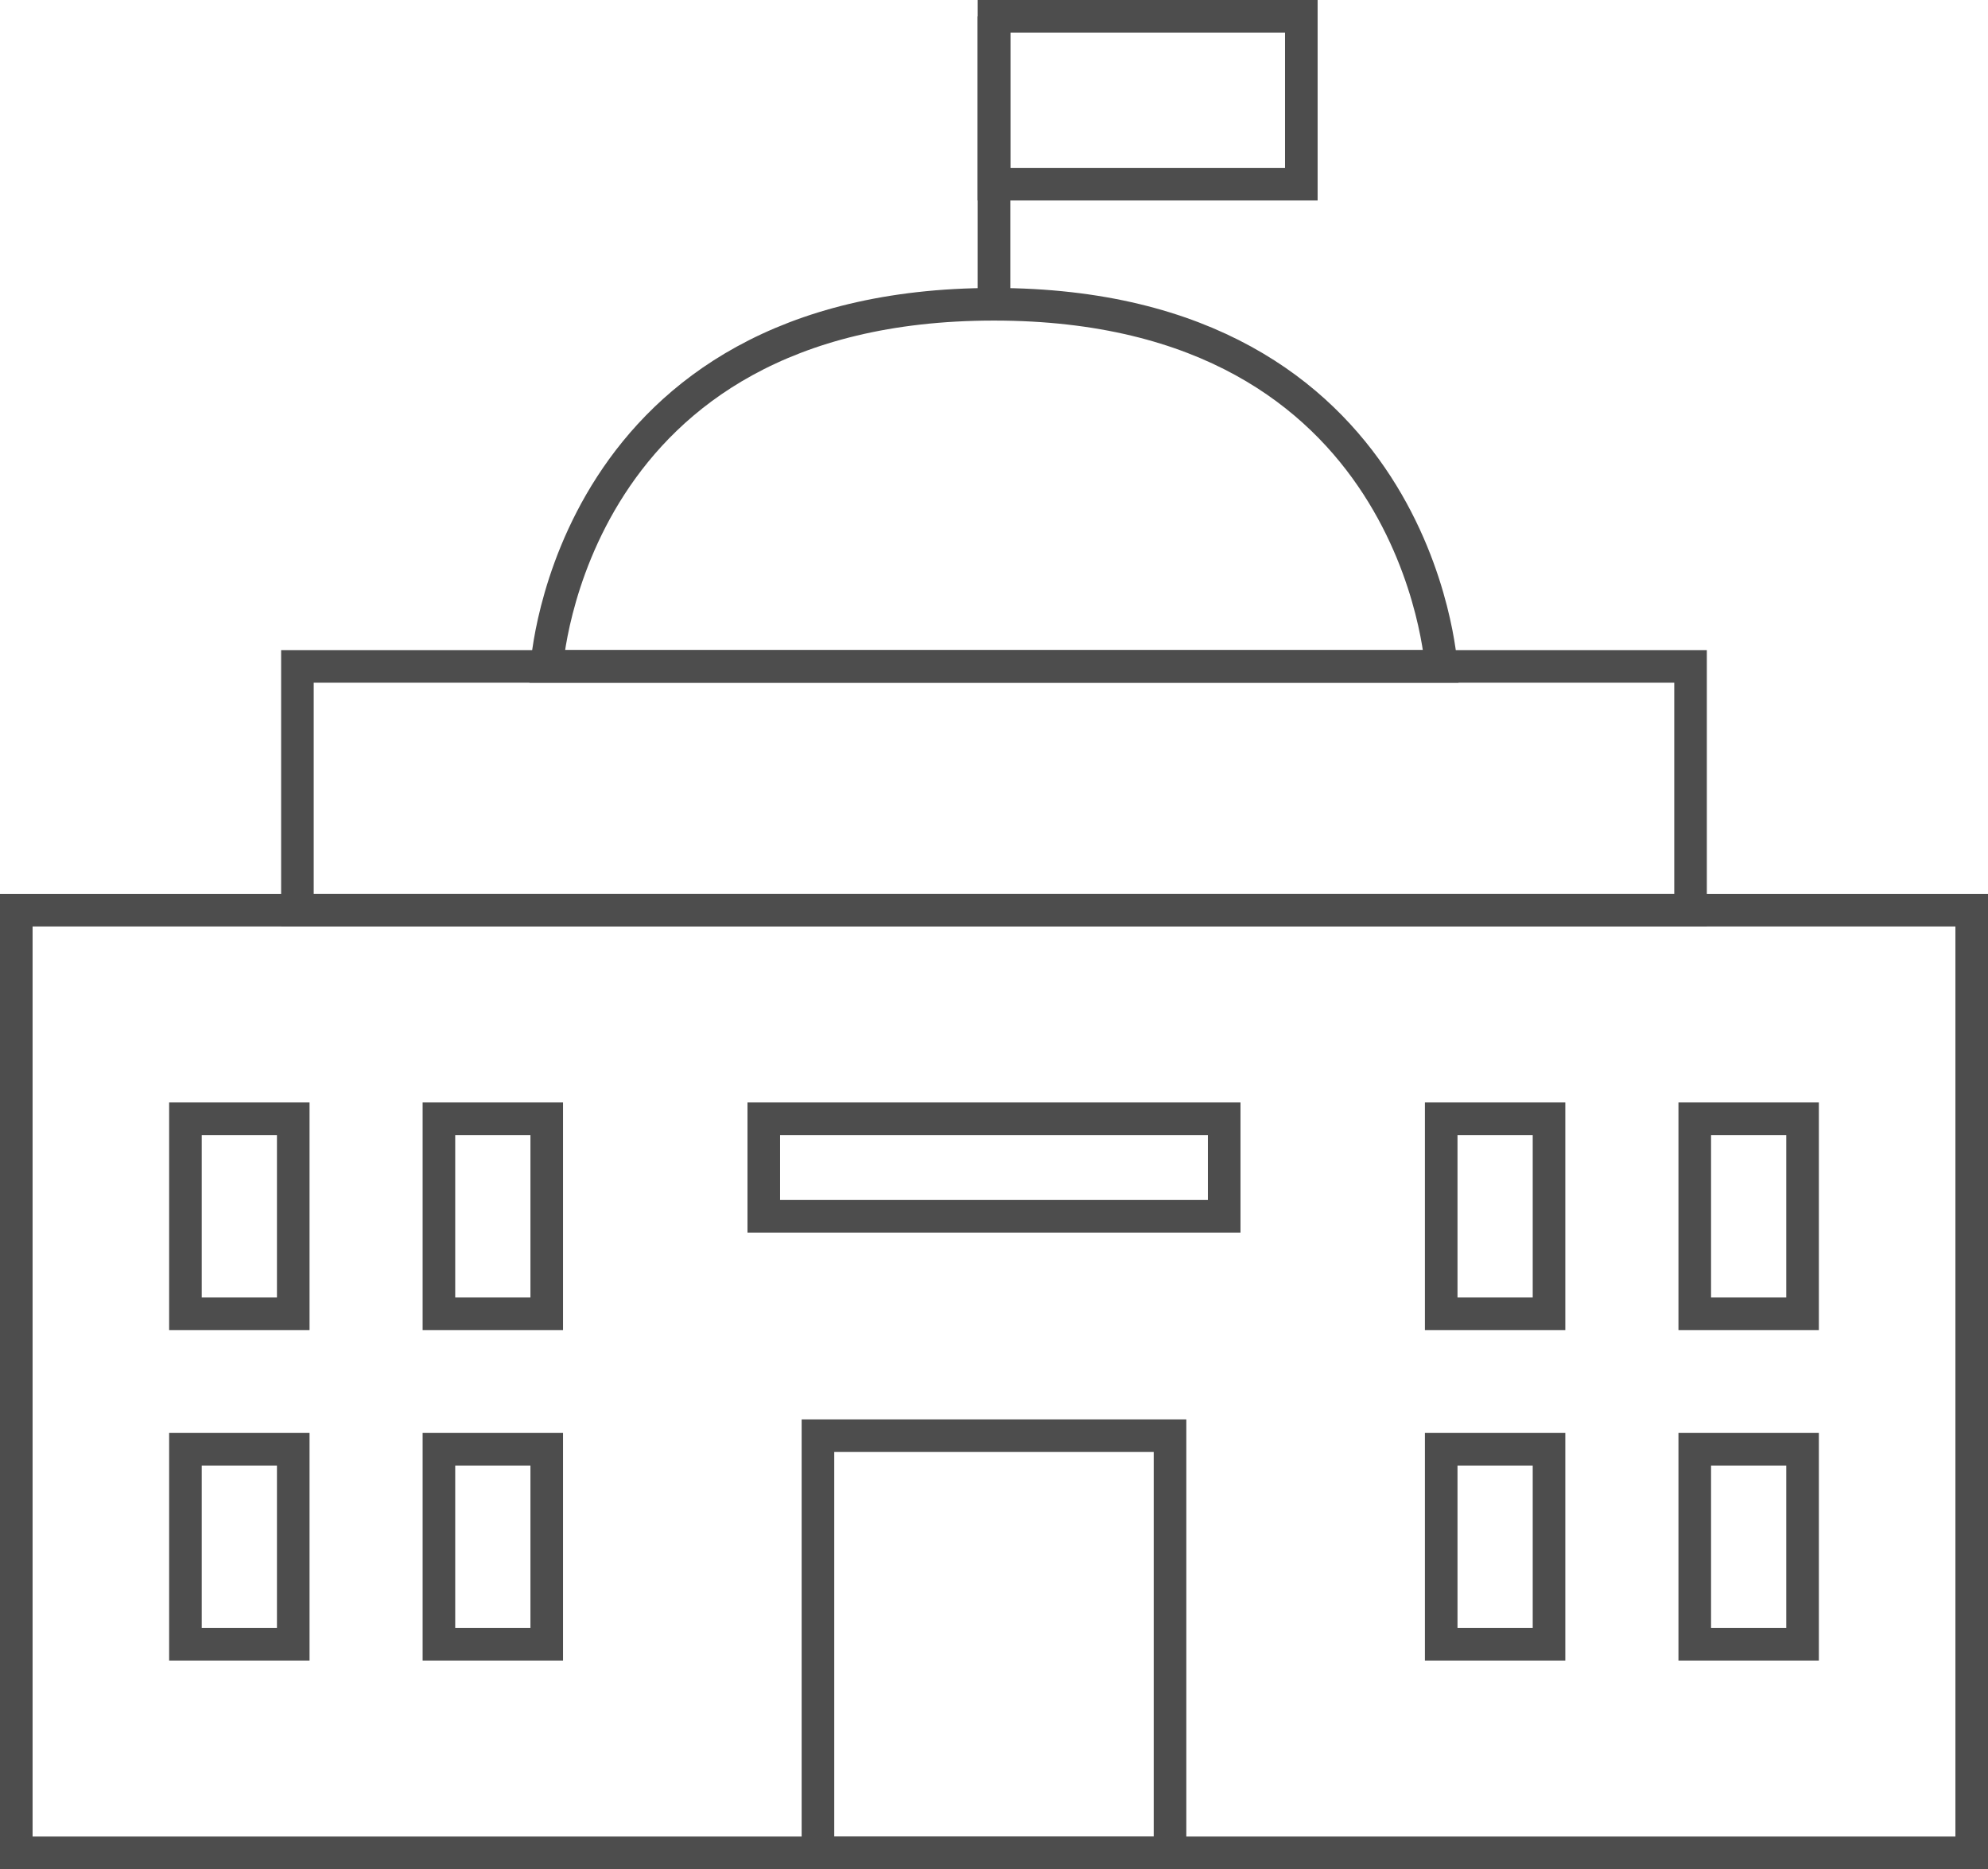
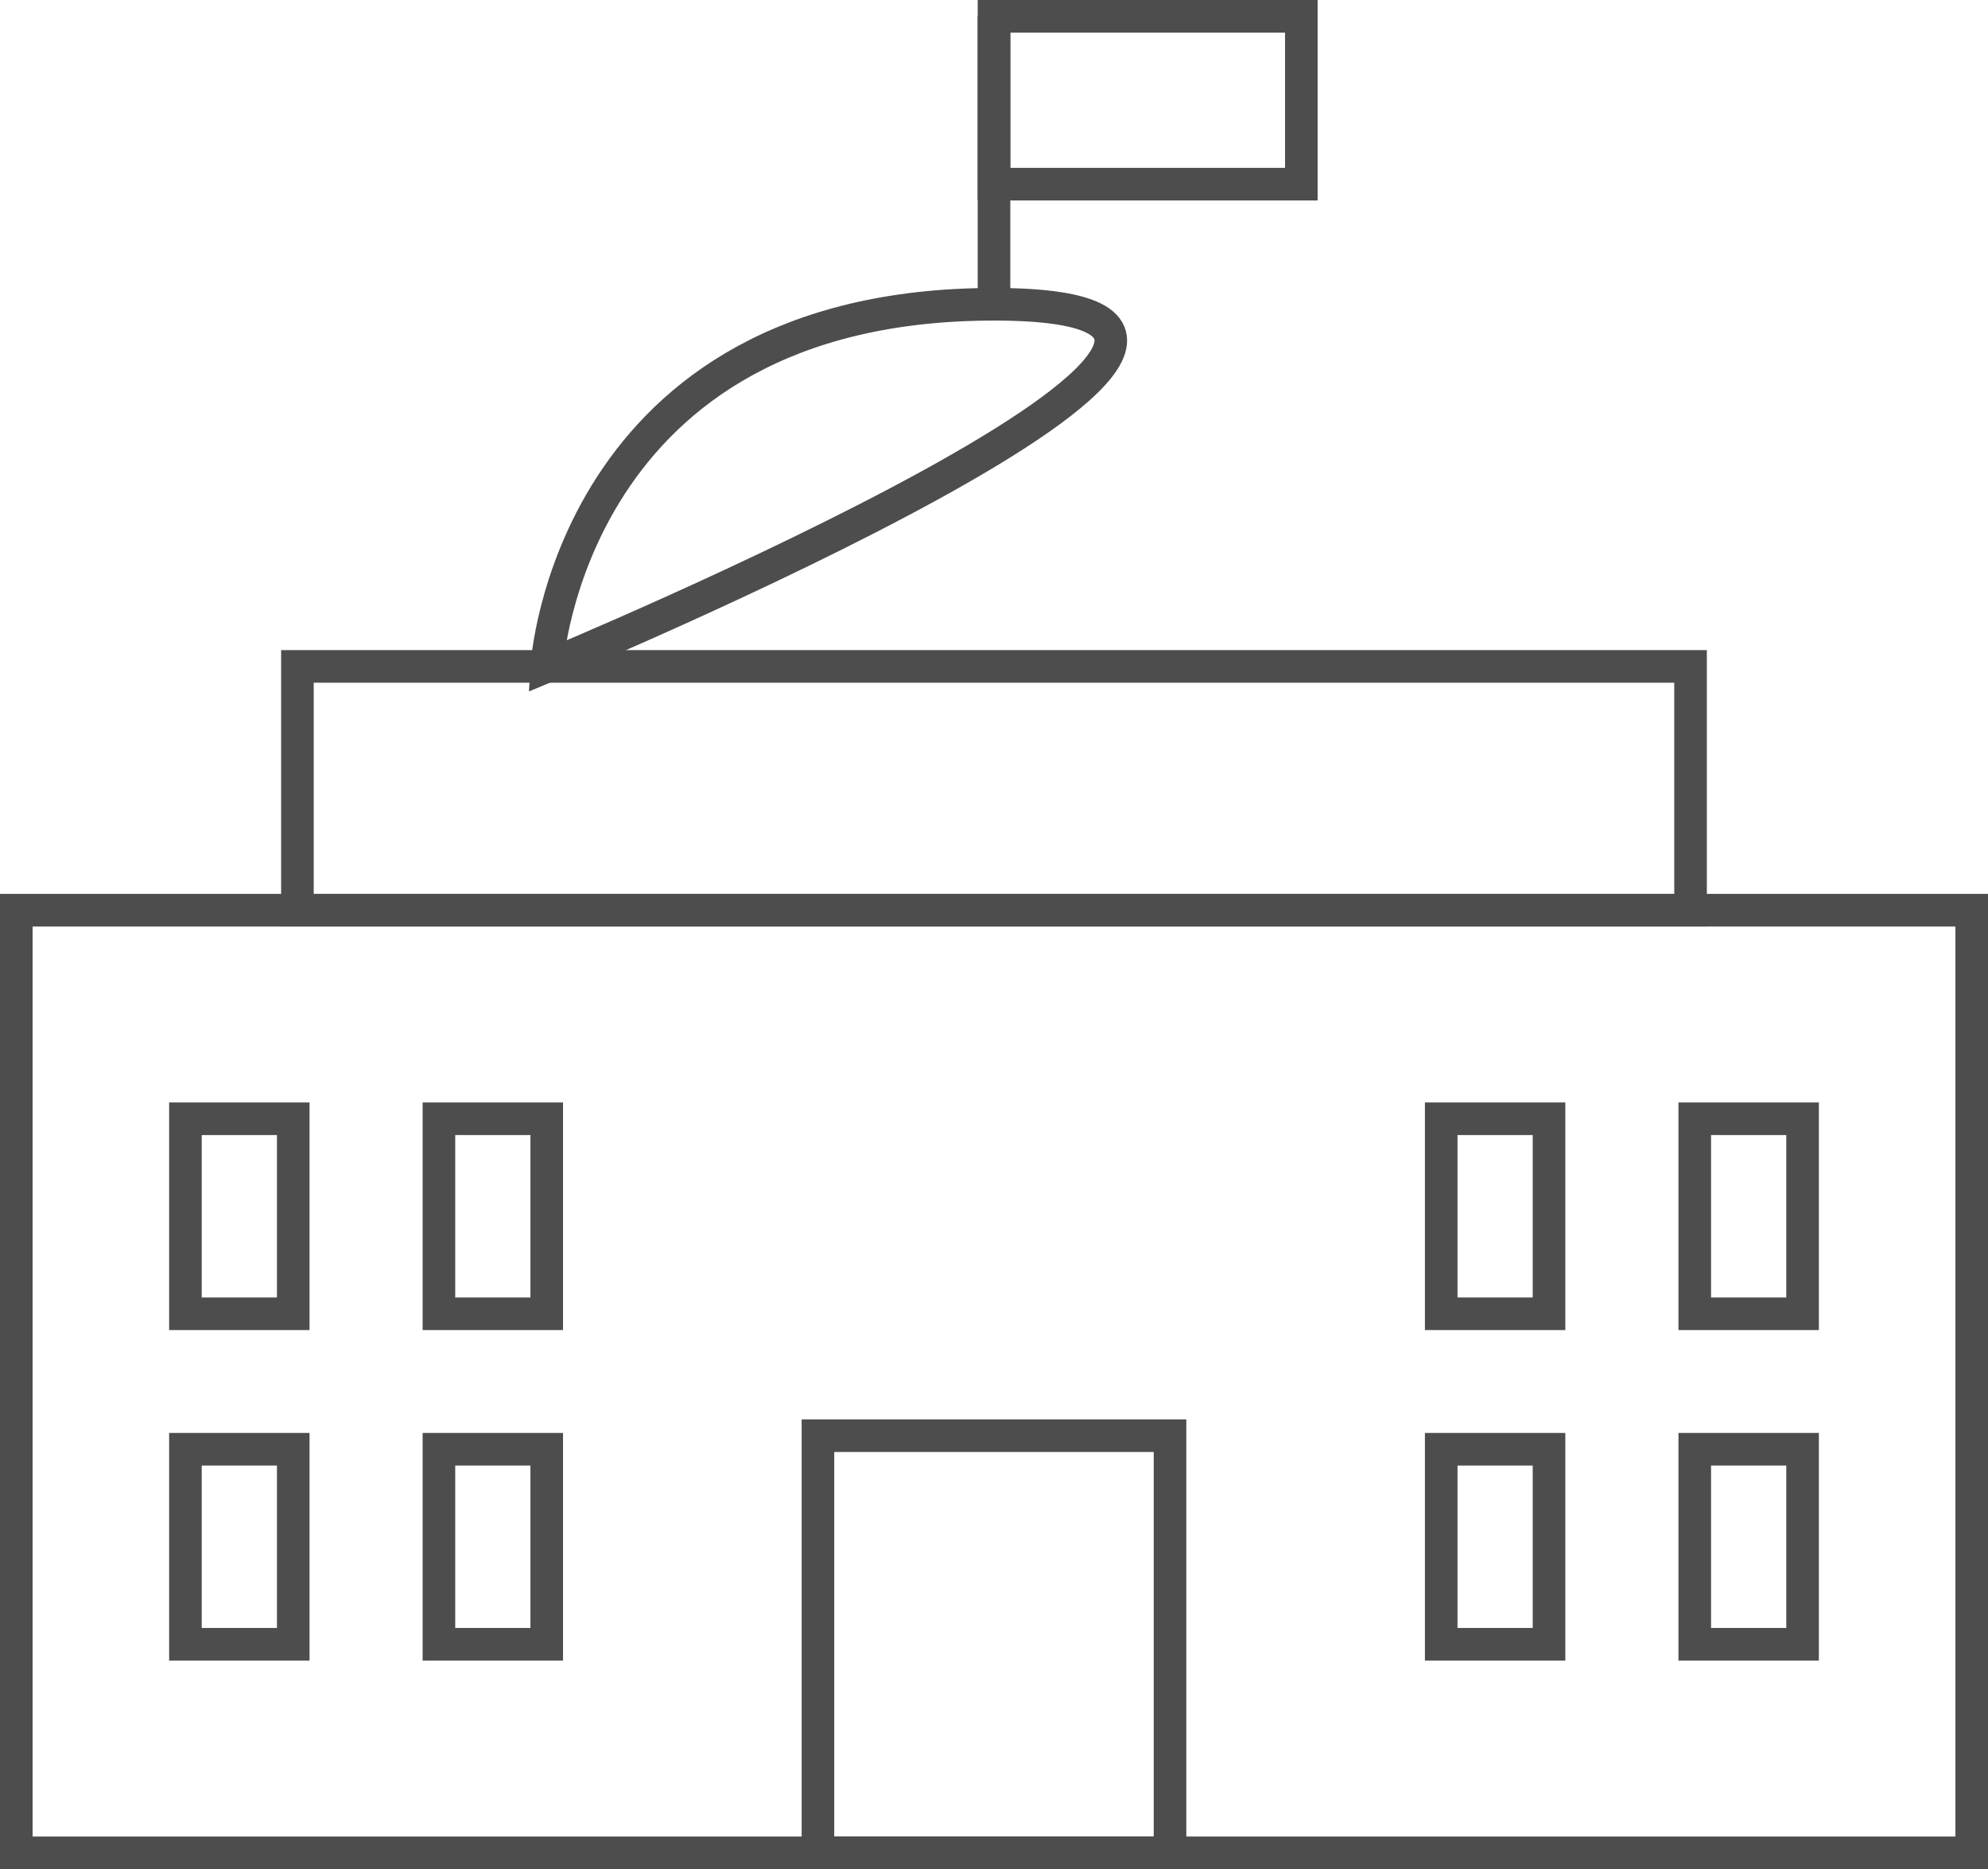
<svg xmlns="http://www.w3.org/2000/svg" width="61" height="57.344" viewBox="0 0 61 57.344">
  <g id="Group_19" data-name="Group 19" transform="translate(-10670.265 -1892.712)">
    <rect id="Rectangle_17" data-name="Rectangle 17" width="60" height="28.92" transform="translate(10670.765 1920.636)" fill="none" stroke="#4d4d4d" stroke-miterlimit="10" stroke-width="1" />
    <rect id="Rectangle_18" data-name="Rectangle 18" width="42.747" height="7.479" transform="translate(10679.391 1913.157)" fill="none" stroke="#4d4d4d" stroke-miterlimit="10" stroke-width="1" />
    <rect id="Rectangle_19" data-name="Rectangle 19" width="10.803" height="12.798" transform="translate(10695.363 1936.758)" fill="none" stroke="#4d4d4d" stroke-miterlimit="10" stroke-width="1" />
    <g id="Group_18" data-name="Group 18">
      <g id="Group_16" data-name="Group 16">
        <rect id="Rectangle_20" data-name="Rectangle 20" width="3.308" height="5.983" transform="translate(10675.955 1927.035)" fill="none" stroke="#4d4d4d" stroke-miterlimit="10" stroke-width="1" />
        <rect id="Rectangle_21" data-name="Rectangle 21" width="3.308" height="5.983" transform="translate(10675.955 1937.174)" fill="none" stroke="#4d4d4d" stroke-miterlimit="10" stroke-width="1" />
        <rect id="Rectangle_22" data-name="Rectangle 22" width="3.308" height="5.983" transform="translate(10683.733 1927.035)" fill="none" stroke="#4d4d4d" stroke-miterlimit="10" stroke-width="1" />
        <rect id="Rectangle_23" data-name="Rectangle 23" width="3.308" height="5.983" transform="translate(10683.733 1937.174)" fill="none" stroke="#4d4d4d" stroke-miterlimit="10" stroke-width="1" />
      </g>
      <g id="Group_17" data-name="Group 17">
        <rect id="Rectangle_24" data-name="Rectangle 24" width="3.308" height="5.983" transform="translate(10714.487 1927.035)" fill="none" stroke="#4d4d4d" stroke-miterlimit="10" stroke-width="1" />
        <rect id="Rectangle_25" data-name="Rectangle 25" width="3.308" height="5.983" transform="translate(10714.487 1937.174)" fill="none" stroke="#4d4d4d" stroke-miterlimit="10" stroke-width="1" />
        <rect id="Rectangle_26" data-name="Rectangle 26" width="3.308" height="5.983" transform="translate(10722.267 1927.035)" fill="none" stroke="#4d4d4d" stroke-miterlimit="10" stroke-width="1" />
        <rect id="Rectangle_27" data-name="Rectangle 27" width="3.308" height="5.983" transform="translate(10722.267 1937.174)" fill="none" stroke="#4d4d4d" stroke-miterlimit="10" stroke-width="1" />
      </g>
    </g>
-     <rect id="Rectangle_28" data-name="Rectangle 28" width="14.127" height="2.992" transform="translate(10693.701 1927.035)" fill="none" stroke="#4d4d4d" stroke-miterlimit="10" stroke-width="1" />
-     <path id="Path_25" data-name="Path 25" d="M10700.765,1902.047c-13.048,0-13.723,11.11-13.723,11.11h27.445S10713.812,1902.047,10700.765,1902.047Z" fill="none" stroke="#4d4d4d" stroke-miterlimit="10" stroke-width="1" />
+     <path id="Path_25" data-name="Path 25" d="M10700.765,1902.047c-13.048,0-13.723,11.11-13.723,11.11S10713.812,1902.047,10700.765,1902.047Z" fill="none" stroke="#4d4d4d" stroke-miterlimit="10" stroke-width="1" />
    <line id="Line_33" data-name="Line 33" y1="8.835" transform="translate(10700.765 1893.212)" fill="none" stroke="#4d4d4d" stroke-miterlimit="10" stroke-width="1" />
    <rect id="Rectangle_29" data-name="Rectangle 29" width="9.43" height="5.15" transform="translate(10700.765 1893.212)" fill="none" stroke="#4d4d4d" stroke-miterlimit="10" stroke-width="1" />
  </g>
</svg>